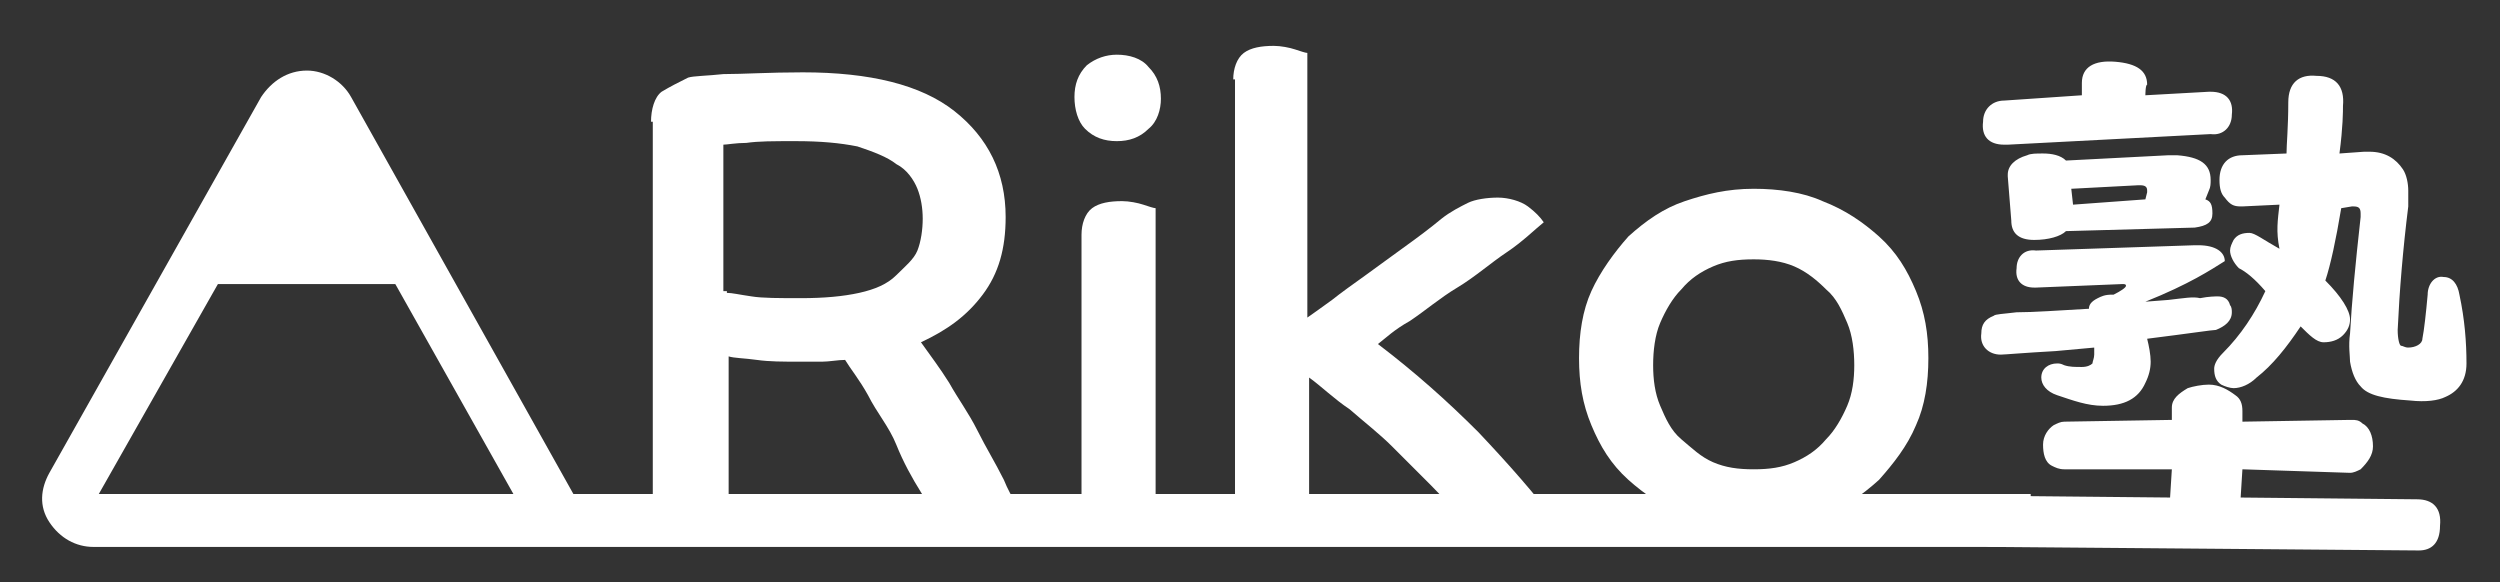
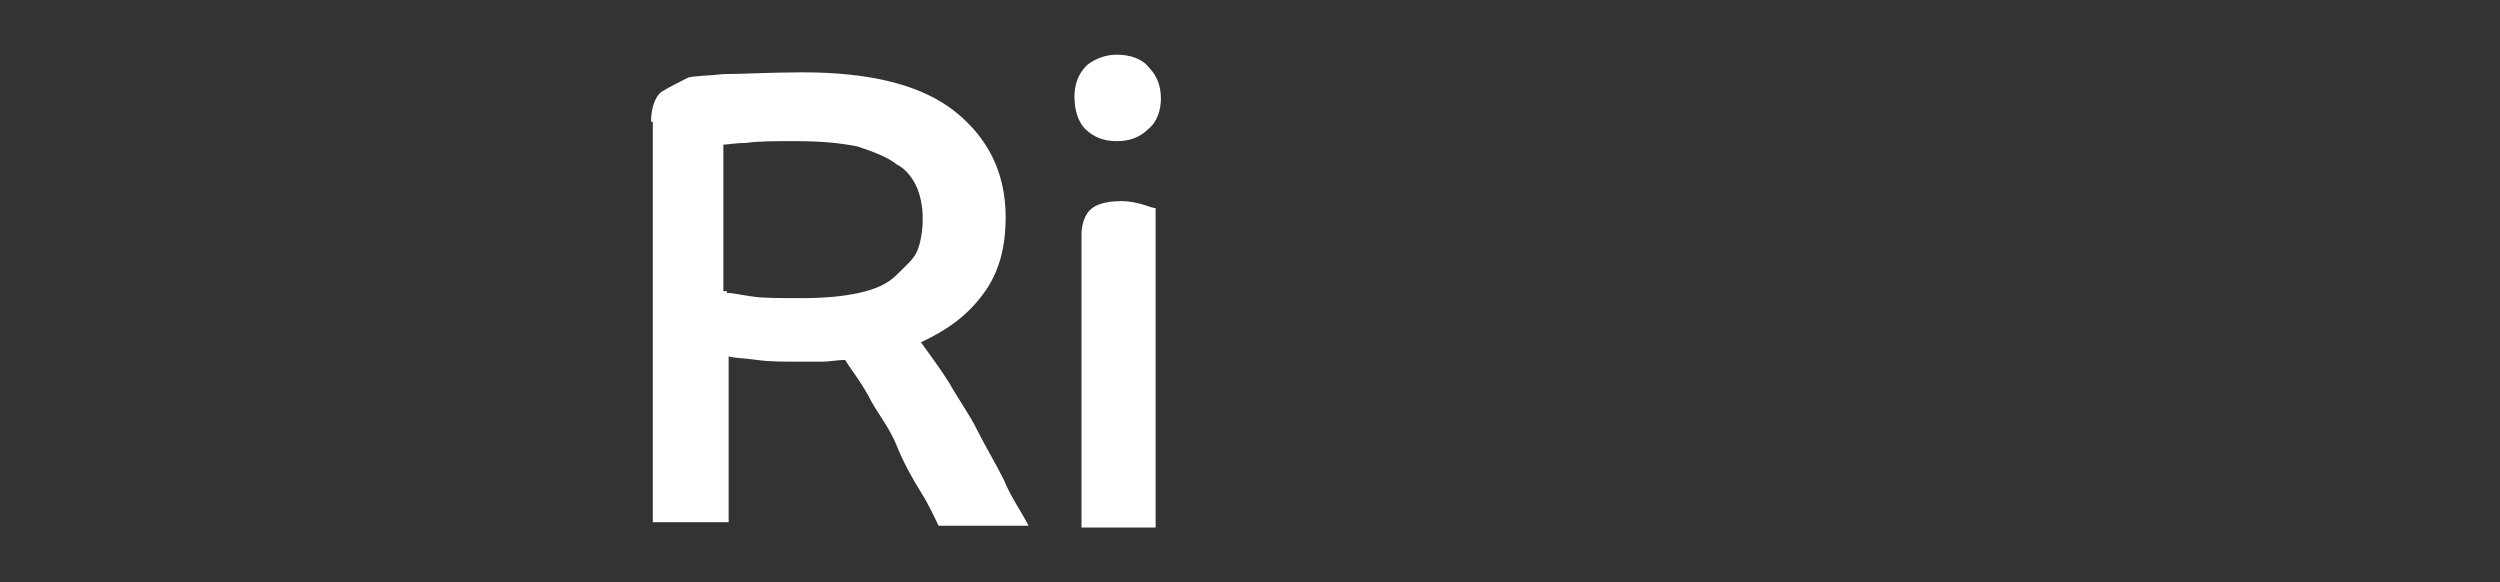
<svg xmlns="http://www.w3.org/2000/svg" version="1.1" id="レイヤー_1" x="0px" y="0px" viewBox="0 0 141.7 33" style="enable-background:new 0 0 141.7 33;" xml:space="preserve">
  <rect x="0" y="0" width="141.7" height="33" fill="#333333" stroke="none" />
  <style type="text/css">
	.st0{fill:#FFFFFF;}
	.st1{enable-background:new    ;}
</style>
  <g>
    <g>
      <path class="st0" d="M36.9,6.9c0-0.7,0.2-1.4,0.6-1.7C38,4.9,38.4,4.7,39,4.4c0.3-0.1,1.1-0.1,2-0.2c1.1,0,2.6-0.1,4.5-0.1    c3.8,0,6.7,0.7,8.6,2.2c1.9,1.5,2.9,3.5,2.9,6c0,1.8-0.4,3.2-1.3,4.4c-0.9,1.2-2,2-3.5,2.7c0.5,0.7,1.1,1.5,1.6,2.3    c0.5,0.9,1.1,1.7,1.6,2.7c0.5,1,1,1.8,1.5,2.8c0.4,1,1,1.8,1.4,2.6h-5.1c-0.2-0.4-0.5-1.1-1-1.9s-1-1.7-1.4-2.7    c-0.4-1-1.1-1.8-1.6-2.8c-0.5-0.9-1-1.5-1.3-2c-0.4,0-0.9,0.1-1.3,0.1c-0.4,0-0.9,0-1.3,0c-0.9,0-1.7,0-2.4-0.1    c-0.7-0.1-1.3-0.1-1.6-0.2v9.4H37V6.9H36.9z M41.2,16.6c0.3,0,0.7,0.1,1.4,0.2c0.6,0.1,1.6,0.1,2.8,0.1c1.3,0,2.4-0.1,3.3-0.3    c0.9-0.2,1.6-0.5,2.1-1s1-0.9,1.2-1.4c0.2-0.5,0.3-1.2,0.3-1.8s-0.1-1.2-0.3-1.7c-0.2-0.5-0.6-1.1-1.2-1.4c-0.5-0.4-1.3-0.7-2.2-1    c-1-0.2-2.1-0.3-3.5-0.3c-1.3,0-2.1,0-2.8,0.1c-0.6,0-1.1,0.1-1.3,0.1v8.3H41.2z" />
    </g>
    <g>
      <path class="st0" d="M63.3,3.1c0.7,0,1.4,0.2,1.8,0.7c0.5,0.5,0.7,1.1,0.7,1.8c0,0.6-0.2,1.3-0.7,1.7c-0.5,0.5-1.1,0.7-1.8,0.7    s-1.3-0.2-1.8-0.7c-0.4-0.4-0.6-1.1-0.6-1.8s0.2-1.3,0.7-1.8C62.1,3.3,62.7,3.1,63.3,3.1z M61.3,13.3c0-0.6,0.2-1.2,0.6-1.5    c0.4-0.3,1-0.4,1.7-0.4c0.4,0,0.9,0.1,1.2,0.2c0.3,0.1,0.6,0.2,0.7,0.2v18.1h-4.2V13.3H61.3z" />
    </g>
    <g>
-       <path class="st0" d="M69.9,4.5c0-0.6,0.2-1.2,0.6-1.5c0.4-0.3,1-0.4,1.7-0.4c0.4,0,0.9,0.1,1.2,0.2c0.3,0.1,0.6,0.2,0.7,0.2v15    c0.3-0.2,0.7-0.5,1.4-1c0.5-0.4,1.2-0.9,1.9-1.4c0.7-0.5,1.5-1.1,2.2-1.6c0.7-0.5,1.5-1.1,2.1-1.6c0.5-0.4,1.1-0.7,1.5-0.9    c0.4-0.2,1.1-0.3,1.7-0.3c0.6,0,1.3,0.2,1.7,0.5c0.4,0.3,0.7,0.6,0.9,0.9c-0.5,0.4-1.2,1.1-2.1,1.7c-0.9,0.6-1.8,1.4-2.8,2    c-1,0.6-1.8,1.3-2.7,1.9c-0.9,0.5-1.4,1-1.8,1.3c2.1,1.6,3.9,3.2,5.7,5c1.7,1.8,3.2,3.5,4.4,5.1h-5.2c-0.5-0.6-1.2-1.4-1.9-2.1    c-0.7-0.7-1.5-1.5-2.2-2.2c-0.7-0.7-1.6-1.4-2.4-2.1c-0.9-0.6-1.6-1.3-2.3-1.8v8.3H70V4.5H69.9z" />
-     </g>
+       </g>
    <g>
-       <path class="st0" d="M99.4,10.7c1.4,0,2.8,0.2,3.9,0.7c1.3,0.5,2.3,1.2,3.2,2c1,0.9,1.6,1.9,2.1,3.1s0.7,2.4,0.7,3.8    c0,1.4-0.2,2.7-0.7,3.8c-0.5,1.2-1.3,2.2-2.1,3.1c-1,0.9-2,1.6-3.2,2c-1.2,0.4-2.6,0.7-3.9,0.7c-1.4,0-2.8-0.2-3.9-0.7    c-1.3-0.5-2.3-1.2-3.2-2c-1-0.9-1.6-1.9-2.1-3.1c-0.5-1.2-0.7-2.4-0.7-3.8c0-1.4,0.2-2.7,0.7-3.8s1.3-2.2,2.1-3.1    c1-0.9,2-1.6,3.2-2C96.7,11,97.9,10.7,99.4,10.7z M99.4,26.6c0.9,0,1.6-0.1,2.3-0.4c0.7-0.3,1.3-0.7,1.8-1.3    c0.5-0.5,0.9-1.2,1.2-1.9c0.3-0.7,0.4-1.5,0.4-2.3s-0.1-1.7-0.4-2.4c-0.3-0.7-0.6-1.4-1.2-1.9c-0.5-0.5-1.1-1-1.8-1.3    s-1.5-0.4-2.3-0.4c-0.9,0-1.6,0.1-2.3,0.4c-0.7,0.3-1.3,0.7-1.8,1.3c-0.5,0.5-0.9,1.2-1.2,1.9c-0.3,0.7-0.4,1.6-0.4,2.4    s0.1,1.6,0.4,2.3s0.6,1.4,1.2,1.9s1.1,1,1.8,1.3C97.8,26.5,98.5,26.6,99.4,26.6z" />
-     </g>
+       </g>
  </g>
  <g class="st1">
    <g>
-       <path class="st0" d="M121.6,17.1l1.3-0.1c0.9-0.1,1.4-0.2,1.8-0.1c0.5-0.1,0.9-0.1,1-0.1c0.3,0,0.6,0.1,0.7,0.5    c0.1,0.1,0.1,0.3,0.1,0.4c0,0.5-0.4,0.8-0.9,1c-0.2,0-1.5,0.2-3.9,0.5c0.1,0.4,0.2,0.9,0.2,1.3c0,0.4-0.1,0.8-0.3,1.2    c-0.4,0.9-1.2,1.3-2.4,1.3c-0.9,0-1.7-0.3-2.6-0.6c-0.6-0.2-0.9-0.6-0.9-1c0-0.5,0.4-0.8,0.9-0.8c0.1,0,0.2,0,0.4,0.1    c0.3,0.1,0.6,0.1,1,0.1c0.3,0,0.5-0.1,0.6-0.2c0-0.1,0.1-0.3,0.1-0.5c0-0.1,0-0.3,0-0.4l-2.2,0.2c-1.8,0.1-2.9,0.2-3.1,0.2    c-0.7,0-1.2-0.5-1.1-1.2c0-0.5,0.2-0.8,0.7-1c0.1-0.1,0.5-0.1,1.3-0.2c1,0,2.3-0.1,4.1-0.2c0-0.2,0.1-0.4,0.5-0.6    c0.2-0.1,0.4-0.2,0.8-0.2l0.1,0c0.4-0.2,0.7-0.4,0.7-0.5s-0.1-0.1-0.2-0.1l0,0l-4.9,0.2l-0.1,0c-0.7,0-1.1-0.4-1-1.1    c0-0.6,0.4-1.1,1.1-1l9-0.3c0,0,0.1,0,0.2,0c1,0,1.5,0.4,1.5,0.9C125.3,15.3,124.1,16.1,121.6,17.1z M121.6,5.4l3.6-0.2    c0,0,0,0,0.1,0c0.9,0,1.3,0.5,1.2,1.3c0,0.7-0.5,1.2-1.2,1.1l-11.5,0.6c0,0-0.1,0-0.2,0c-0.9,0-1.3-0.5-1.2-1.3    c0-0.7,0.5-1.2,1.2-1.2l4.4-0.3l0-0.7c0-0.9,0.7-1.3,1.9-1.2s1.8,0.5,1.8,1.3C121.6,4.8,121.6,5.4,121.6,5.4z M127.1,26.6    l-0.1,1.6l10,0.1c0.9,0,1.4,0.5,1.3,1.5c0,1-0.5,1.4-1.2,1.4L113,31c-0.2,0-0.4,0-0.5-0.1c-0.5-0.2-0.8-0.7-0.8-1.4    c0-1,0.5-1.5,1.2-1.4l10.1,0.1l0.1-1.6l-6,0l-0.1,0c-0.3,0-0.5-0.1-0.7-0.2c-0.4-0.2-0.5-0.7-0.5-1.2c0-0.5,0.3-0.9,0.6-1.1    c0.2-0.1,0.4-0.2,0.6-0.2l6.1-0.1l0-0.7c0-0.5,0.4-0.8,0.9-1.1c0.3-0.1,0.8-0.2,1.2-0.2c0.6,0,1.1,0.3,1.5,0.6    c0.3,0.2,0.4,0.5,0.4,0.9l0,0.6l6.1-0.1l0.1,0c0.2,0,0.4,0,0.6,0.2c0.4,0.2,0.6,0.7,0.6,1.3c0,0.5-0.3,0.9-0.7,1.3    c-0.2,0.1-0.4,0.2-0.6,0.2L127.1,26.6z M125,11.3c0.3,0.1,0.4,0.3,0.4,0.8c0,0.5-0.3,0.7-1,0.8l-7.3,0.2c-0.3,0.3-1,0.5-1.8,0.5    c-0.9,0-1.3-0.4-1.3-1.1l-0.2-2.5l0-0.1c0-0.5,0.4-0.9,1.1-1.1c0.2-0.1,0.5-0.1,0.9-0.1c0.5,0,1,0.1,1.3,0.4l5.8-0.3    c0.2,0,0.3,0,0.5,0c1.3,0.1,1.9,0.5,1.9,1.4c0,0.2,0,0.4-0.1,0.6L125,11.3z M121.6,11.3l0.1-0.4l0-0.1c0-0.2-0.1-0.3-0.4-0.3    c0,0,0,0-0.1,0l-3.8,0.2l0.1,0.9L121.6,11.3z M129.2,11.6l-2.1,0.1c-0.1,0-0.1,0-0.1,0c-0.4,0-0.6-0.1-0.9-0.5    c-0.2-0.2-0.3-0.5-0.3-1c0-0.9,0.5-1.4,1.3-1.4l2.5-0.1c0-0.5,0.1-1.5,0.1-2.9c0-1.1,0.6-1.6,1.6-1.5c1.1,0,1.6,0.6,1.5,1.7    c0,0.3,0,1.2-0.2,2.7l1.4-0.1c0.1,0,0.2,0,0.3,0c0.9,0,1.5,0.4,1.9,1c0.2,0.3,0.3,0.8,0.3,1.2c0,0.2,0,0.4,0,0.9    c-0.3,2.4-0.5,4.8-0.6,7c0,0.5,0.1,0.9,0.2,0.9c0.1,0,0.2,0.1,0.4,0.1c0.4,0,0.8-0.2,0.8-0.5c0.1-0.5,0.2-1.4,0.3-2.5    c0-0.6,0.4-1.1,0.9-1c0.5,0,0.8,0.4,0.9,1c0.3,1.4,0.4,2.7,0.4,3.9c0,1-0.5,1.6-1.2,1.9c-0.4,0.2-1.1,0.3-2,0.2    c-1.5-0.1-2.4-0.3-2.8-0.8c-0.3-0.3-0.5-0.8-0.6-1.4c0-0.3-0.1-0.9,0-1.6c0.1-1.8,0.3-3.9,0.6-6.6c0-0.1,0-0.2,0-0.2    c0-0.3-0.1-0.4-0.4-0.4l-0.1,0l-0.6,0.1c-0.3,1.8-0.6,3.2-0.9,4.1c0.9,0.9,1.4,1.7,1.4,2.2c0,0.3-0.1,0.6-0.4,0.9    c-0.3,0.3-0.7,0.4-1.1,0.4c-0.4,0-0.8-0.4-1.3-0.9c-0.8,1.2-1.6,2.2-2.5,2.9c-0.4,0.4-0.9,0.6-1.3,0.6c-0.2,0-0.5-0.1-0.7-0.2    c-0.3-0.2-0.4-0.5-0.4-0.9c0-0.2,0.1-0.5,0.5-0.9c1-1,1.8-2.2,2.4-3.5c-0.6-0.7-1.1-1.1-1.5-1.3c-0.3-0.3-0.5-0.7-0.5-1    c0-0.2,0.1-0.4,0.2-0.6c0.2-0.3,0.5-0.4,0.9-0.4c0.3,0,0.8,0.4,1.7,0.9C129,13.1,129.1,12.5,129.2,11.6z" />
-     </g>
+       </g>
  </g>
  <g>
-     <path class="st0" d="M115.1,31H5.3c-1,0-1.9-0.5-2.5-1.4s-0.5-1.9,0-2.8l12-21.3C15.4,4.6,16.3,4,17.4,4c0,0,0,0,0,0   c1,0,2,0.6,2.5,1.5L32.5,28h82.6V31z M5.6,28h23.5L17.4,7.2L5.6,28z" />
-   </g>
+     </g>
  <g>
-     <polygon class="st0" points="10.6,16.1 24.1,16.1 17.4,4.1  " />
-   </g>
+     </g>
</svg>